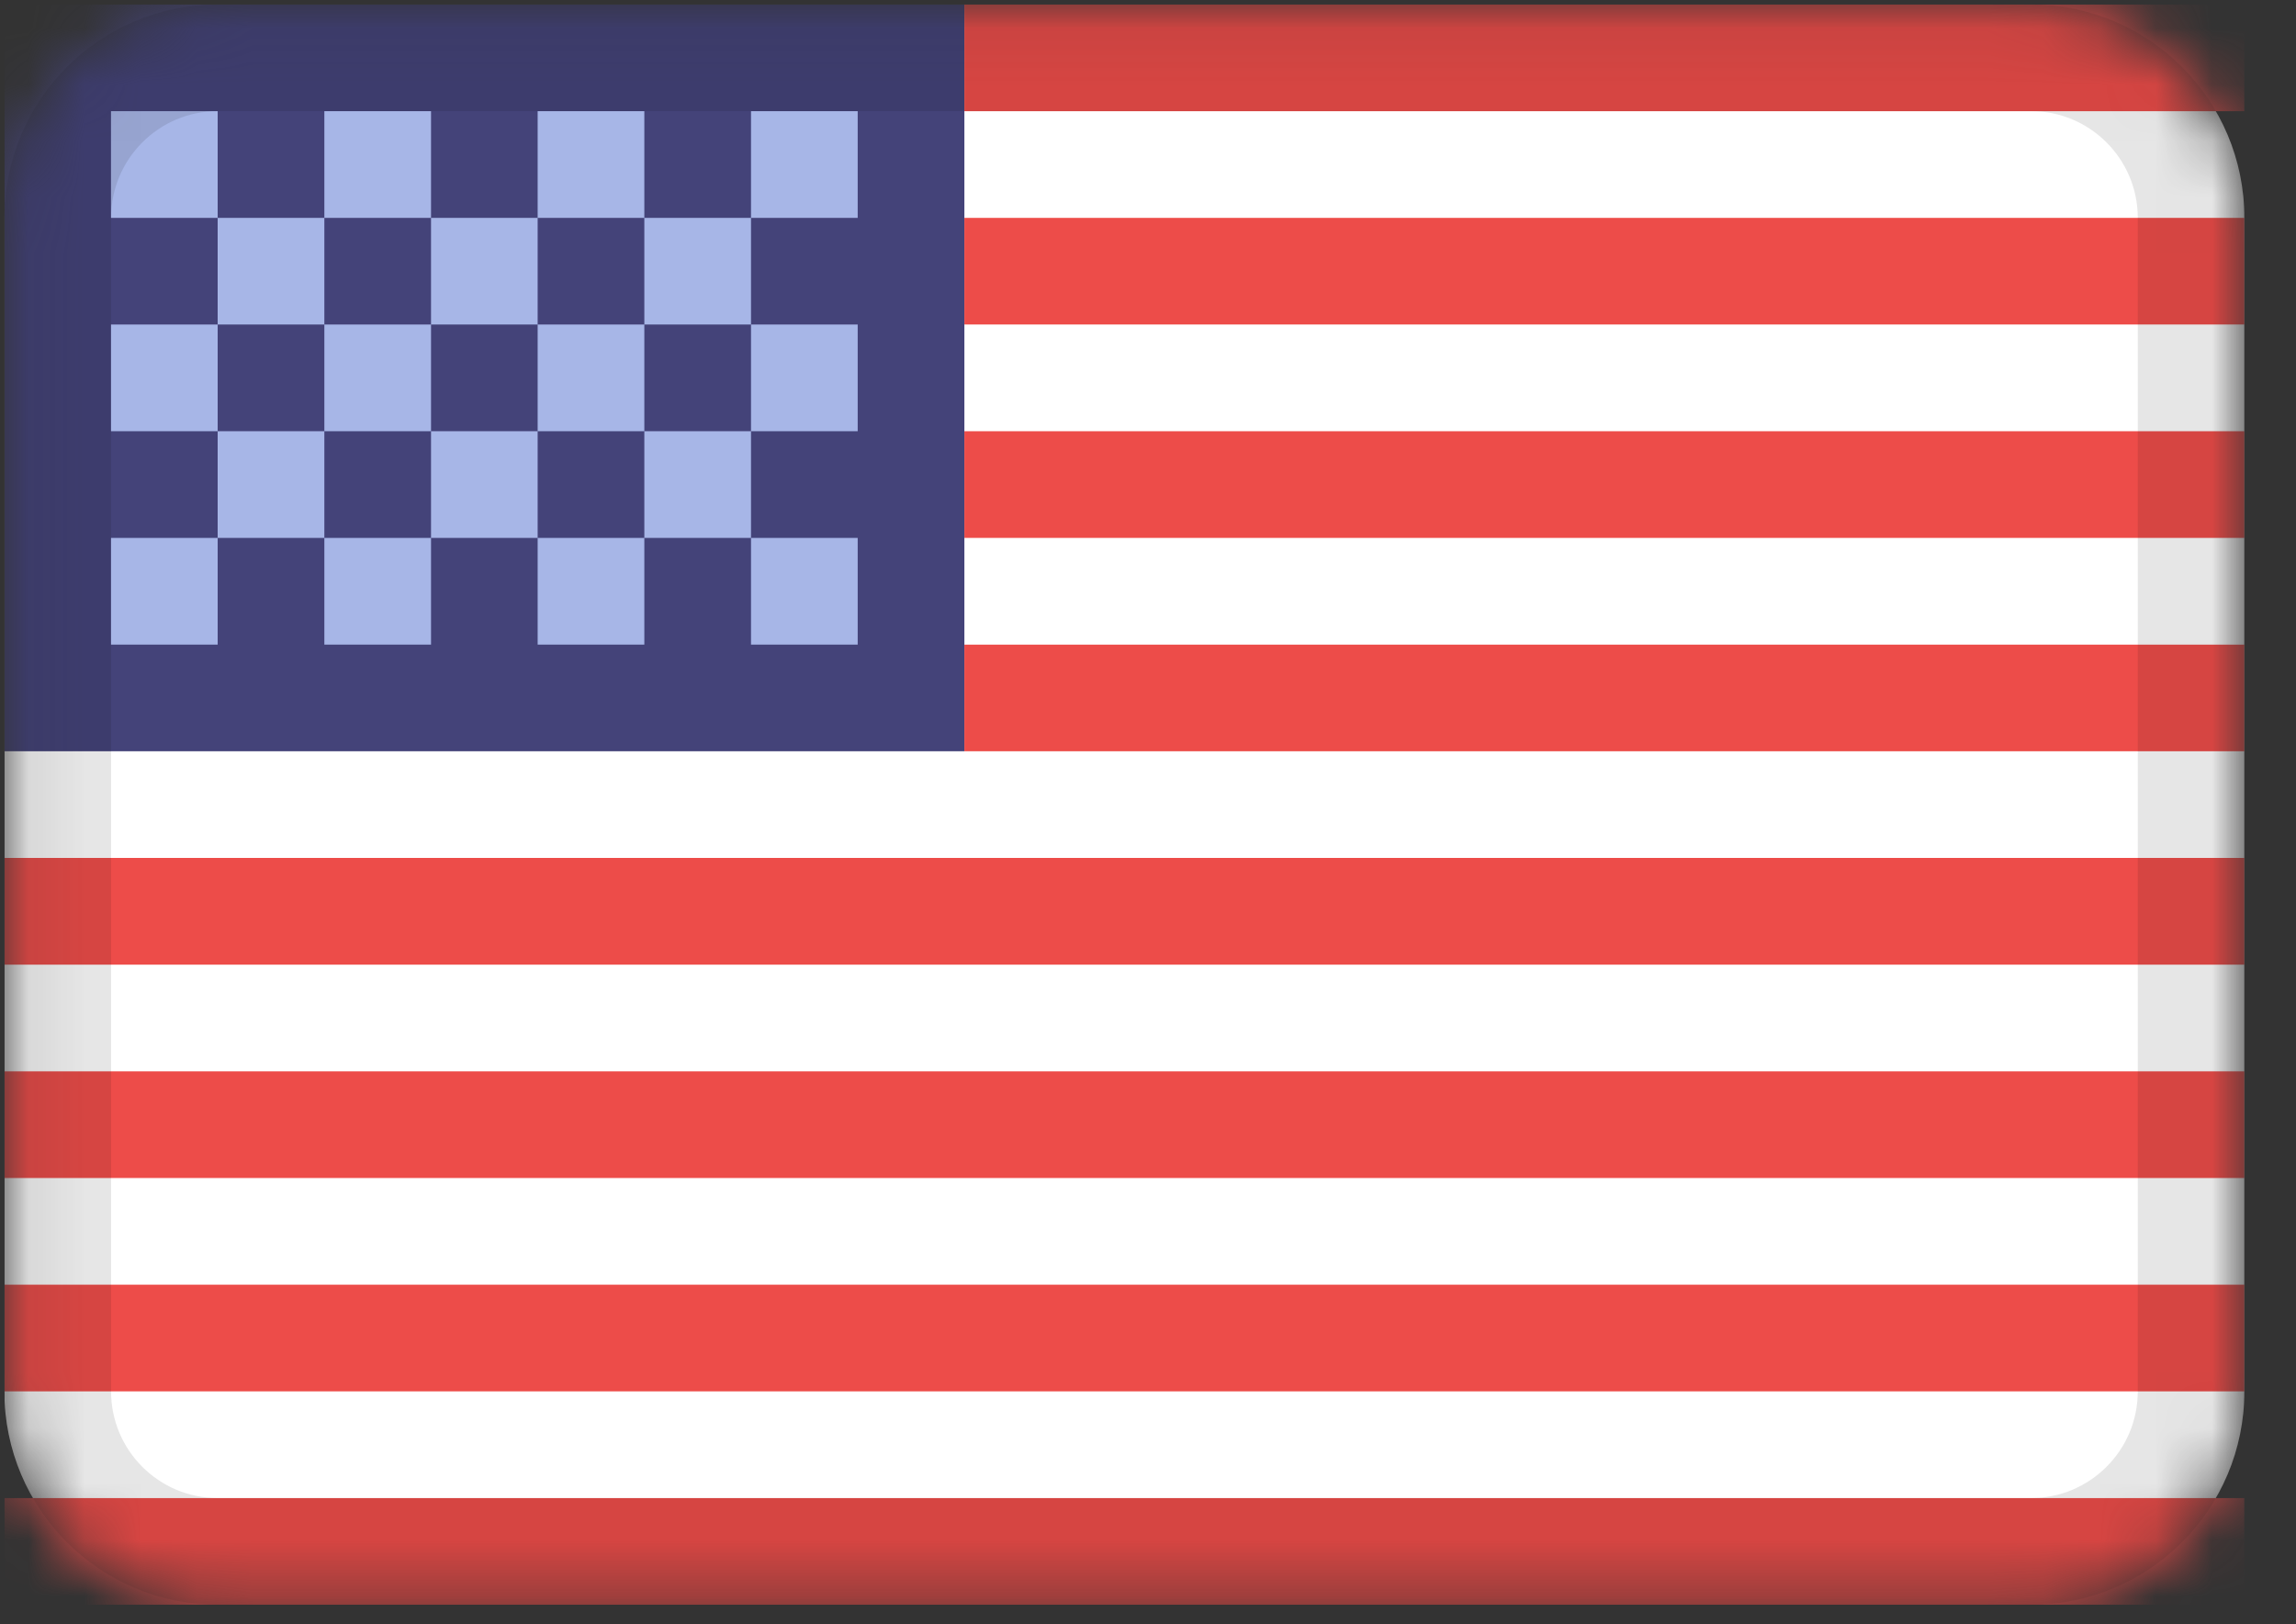
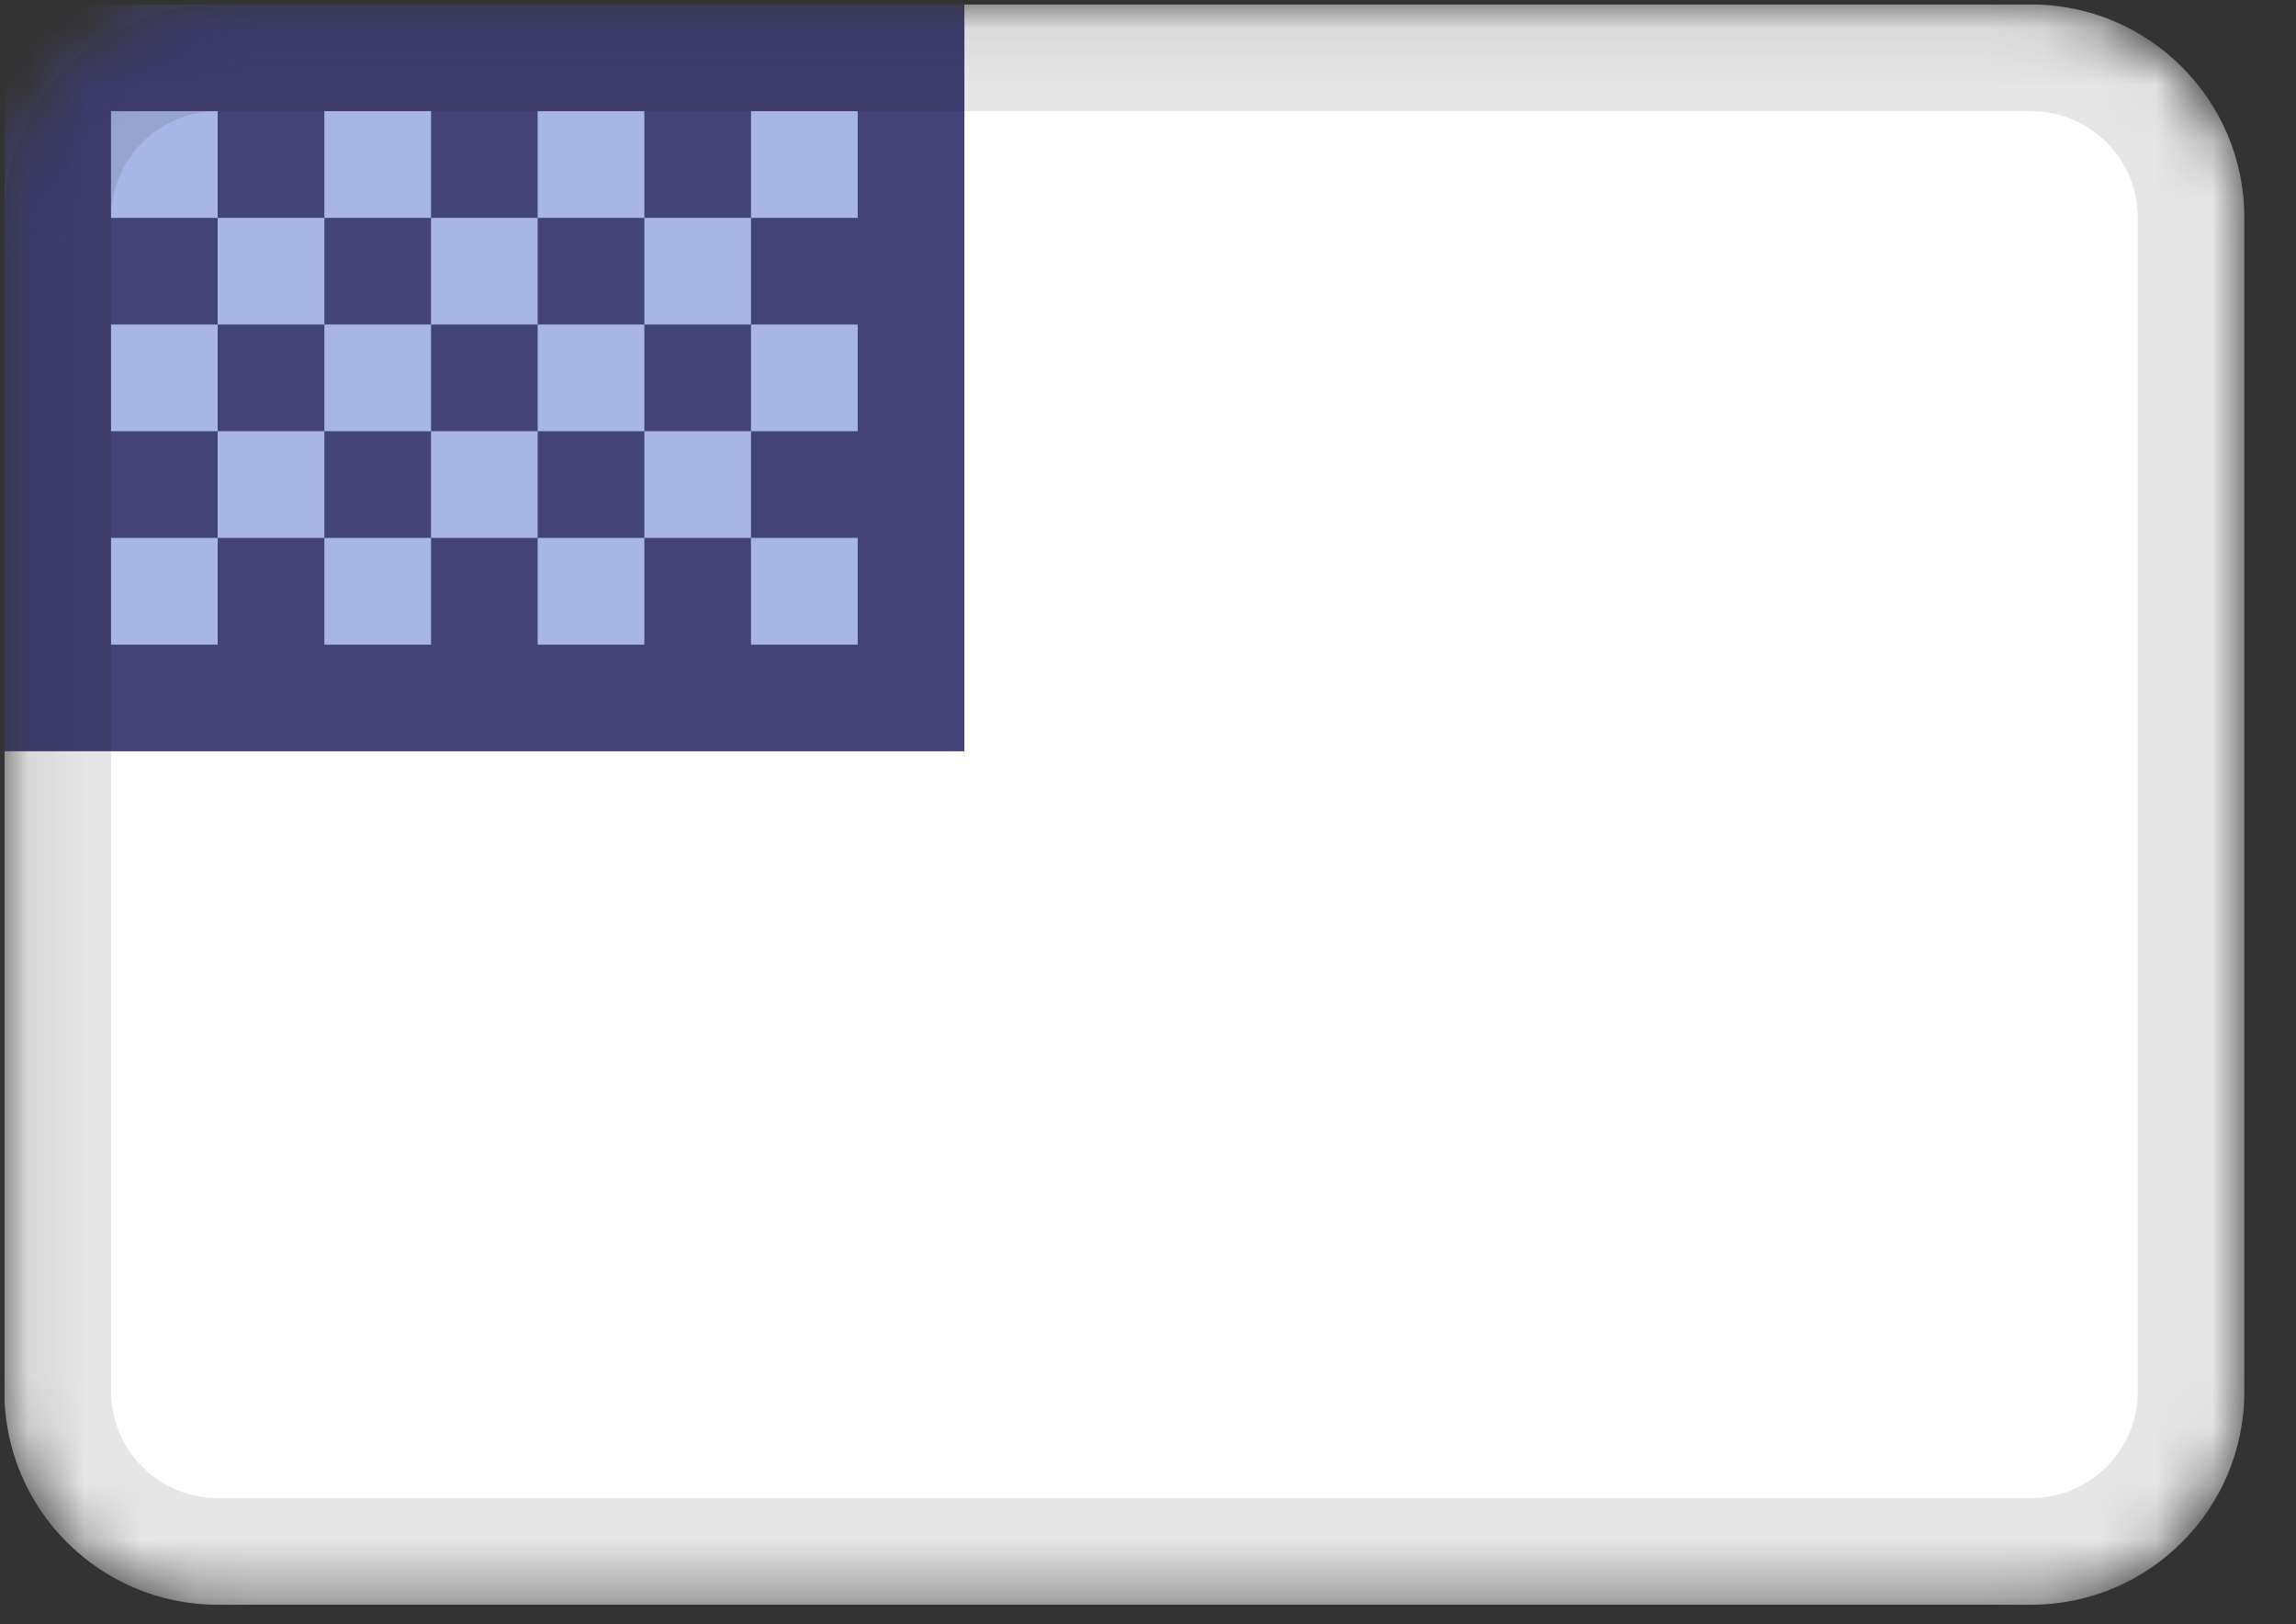
<svg xmlns="http://www.w3.org/2000/svg" width="41" height="29" viewBox="0 0 41 29" fill="none">
  <rect x="0" y="0" width="41" height="29" fill="#333333" stroke="none" />
  <g clip-path="url(#clip0_1761_796)">
    <mask id="mask0_1761_796" style="mask-type:alpha" maskUnits="userSpaceOnUse" x="0" y="0" width="41" height="29">
      <path d="M36.267 0.08H3.886C1.782 0.08 0.076 1.786 0.076 3.89V24.842C0.076 26.946 1.782 28.652 3.886 28.652H36.267C38.371 28.652 40.076 26.946 40.076 24.842V3.89C40.076 1.786 38.371 0.08 36.267 0.08Z" fill="white" />
    </mask>
    <g mask="url(#mask0_1761_796)">
      <path d="M36.269 0.08H3.888C1.784 0.08 0.078 1.786 0.078 3.89V24.842C0.078 26.946 1.784 28.651 3.888 28.651H36.269C38.373 28.651 40.078 26.946 40.078 24.842V3.89C40.078 1.786 38.373 0.08 36.269 0.08Z" fill="white" />
      <path fill-rule="evenodd" clip-rule="evenodd" d="M0.078 0.08H17.221V13.413H0.078V0.08Z" fill="#444379" />
      <path fill-rule="evenodd" clip-rule="evenodd" d="M1.982 1.985V3.89H3.887V1.985H1.982ZM5.792 1.985V3.89H7.697V1.985H5.792ZM9.601 1.985V3.89H11.506V1.985H9.601ZM13.411 1.985V3.89H15.316V1.985H13.411ZM11.506 3.89V5.794H13.411V3.89H11.506ZM7.697 3.89V5.794H9.601V3.89H7.697ZM3.887 3.89V5.794H5.792V3.89H3.887ZM1.982 5.794V7.699H3.887V5.794H1.982ZM5.792 5.794V7.699H7.697V5.794H5.792ZM9.601 5.794V7.699H11.506V5.794H9.601ZM13.411 5.794V7.699H15.316V5.794H13.411ZM1.982 9.604V11.509H3.887V9.604H1.982ZM5.792 9.604V11.509H7.697V9.604H5.792ZM9.601 9.604V11.509H11.506V9.604H9.601ZM13.411 9.604V11.509H15.316V9.604H13.411ZM11.506 7.699V9.604H13.411V7.699H11.506ZM7.697 7.699V9.604H9.601V7.699H7.697ZM3.887 7.699V9.604H5.792V7.699H3.887Z" fill="#A7B6E7" />
-       <path fill-rule="evenodd" clip-rule="evenodd" d="M17.221 0.08V1.985H40.078V0.08H17.221ZM17.221 3.89V5.794H40.078V3.89H17.221ZM17.221 7.699V9.604H40.078V7.699H17.221ZM17.221 11.509V13.413H40.078V11.509H17.221ZM0.078 15.318V17.223H40.078V15.318H0.078ZM0.078 19.128V21.032H40.078V19.128H0.078ZM0.078 22.937V24.842H40.078V22.937H0.078ZM0.078 26.747V28.651H40.078V26.747H0.078Z" fill="#ED4C49" />
      <path d="M36.269 1.032H3.888C2.31 1.032 1.031 2.312 1.031 3.89V24.842C1.031 26.42 2.31 27.699 3.888 27.699H36.269C37.847 27.699 39.127 26.42 39.127 24.842V3.89C39.127 2.312 37.847 1.032 36.269 1.032Z" stroke="black" stroke-opacity="0.1" stroke-width="1.905" />
    </g>
  </g>
  <defs>
    <clipPath id="clip0_1761_796">
      <rect width="40" height="28.571" fill="white" transform="translate(0.08 0.08)" />
    </clipPath>
  </defs>
</svg>